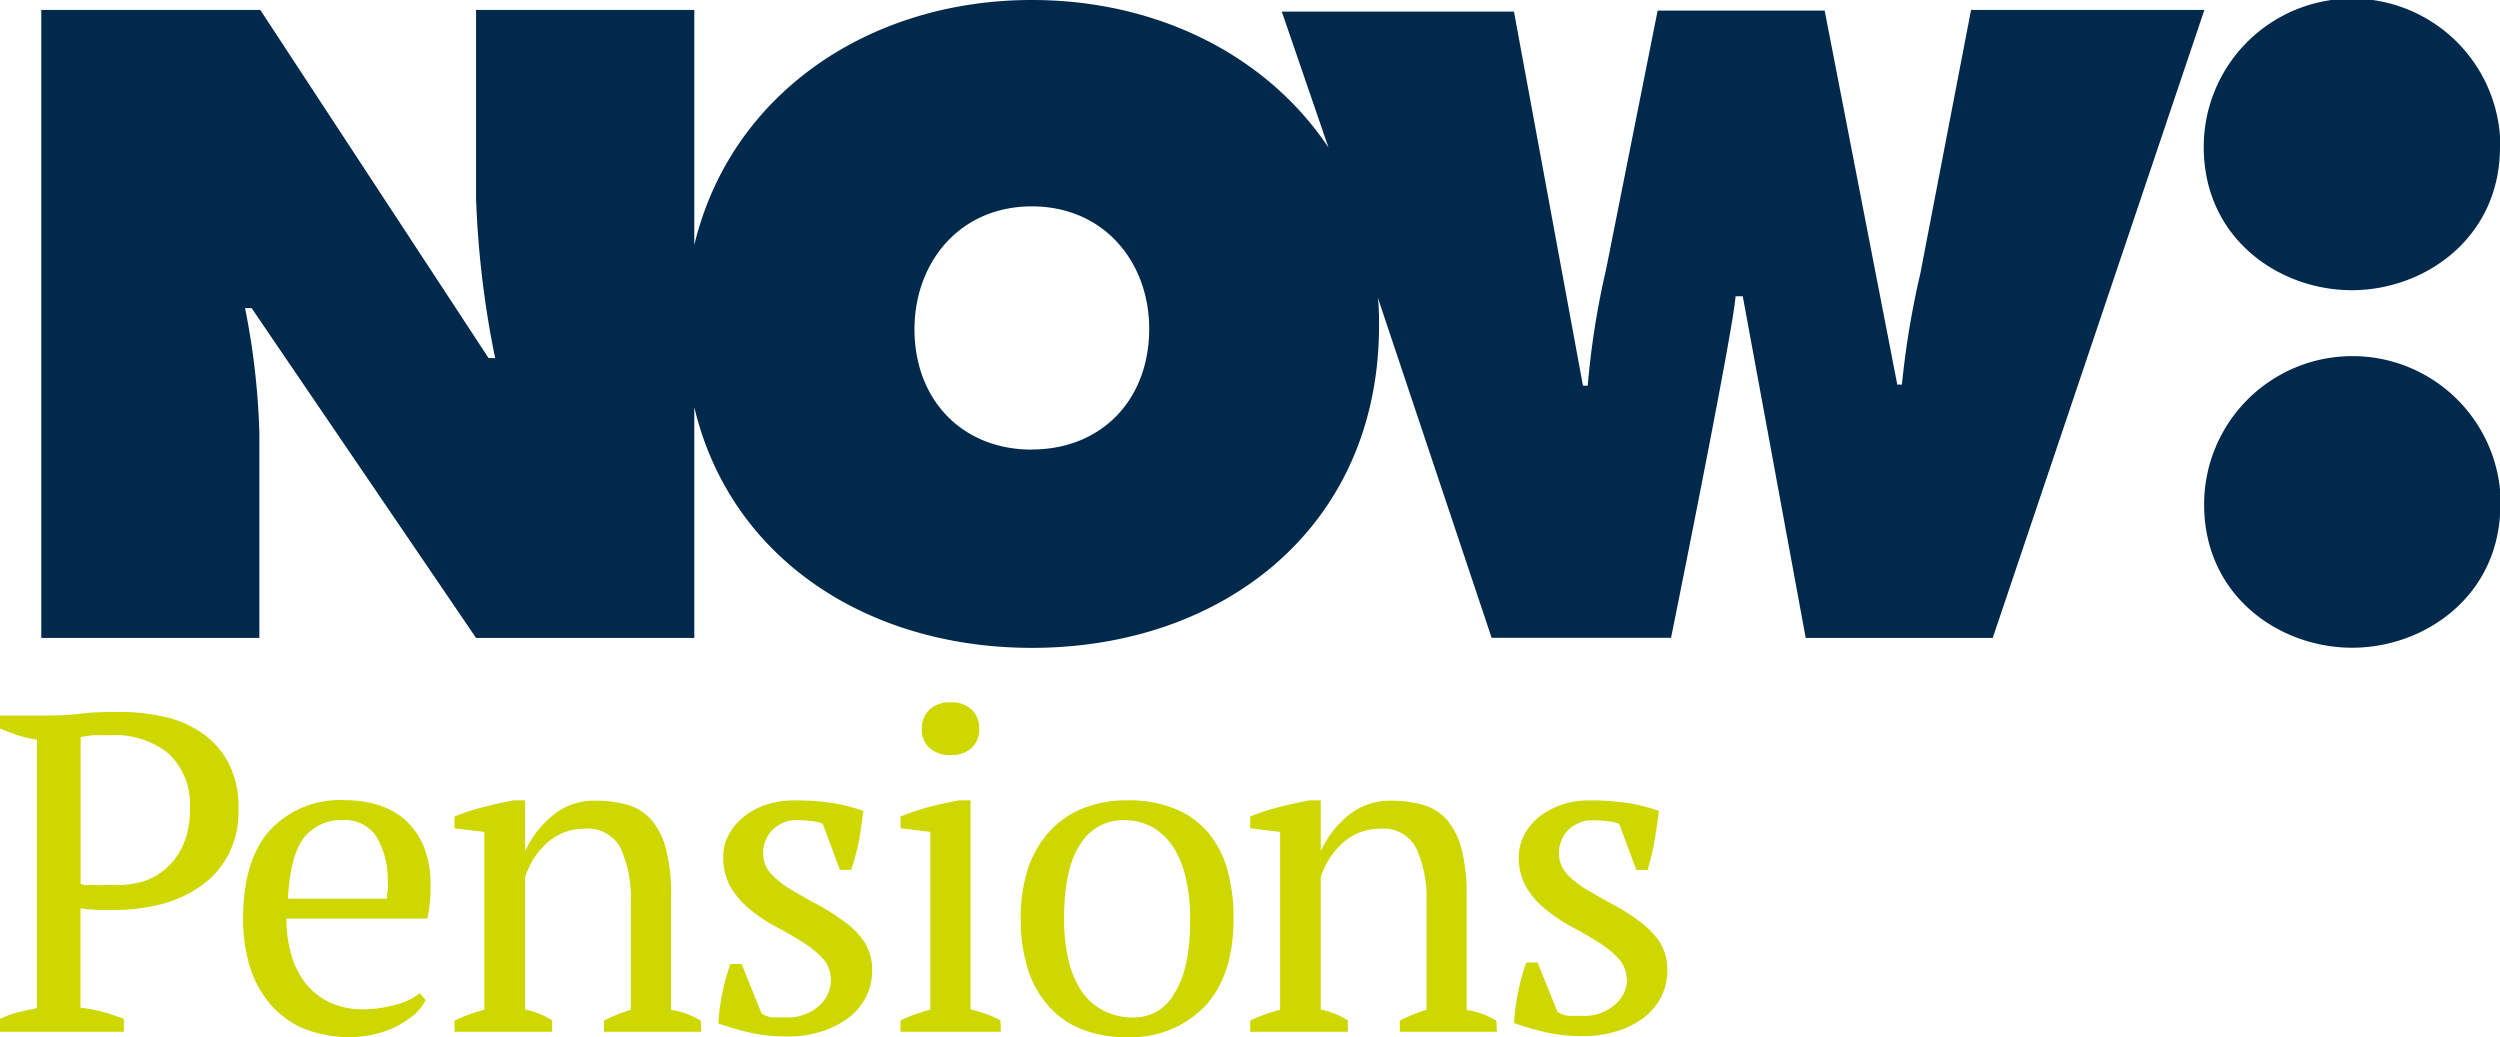
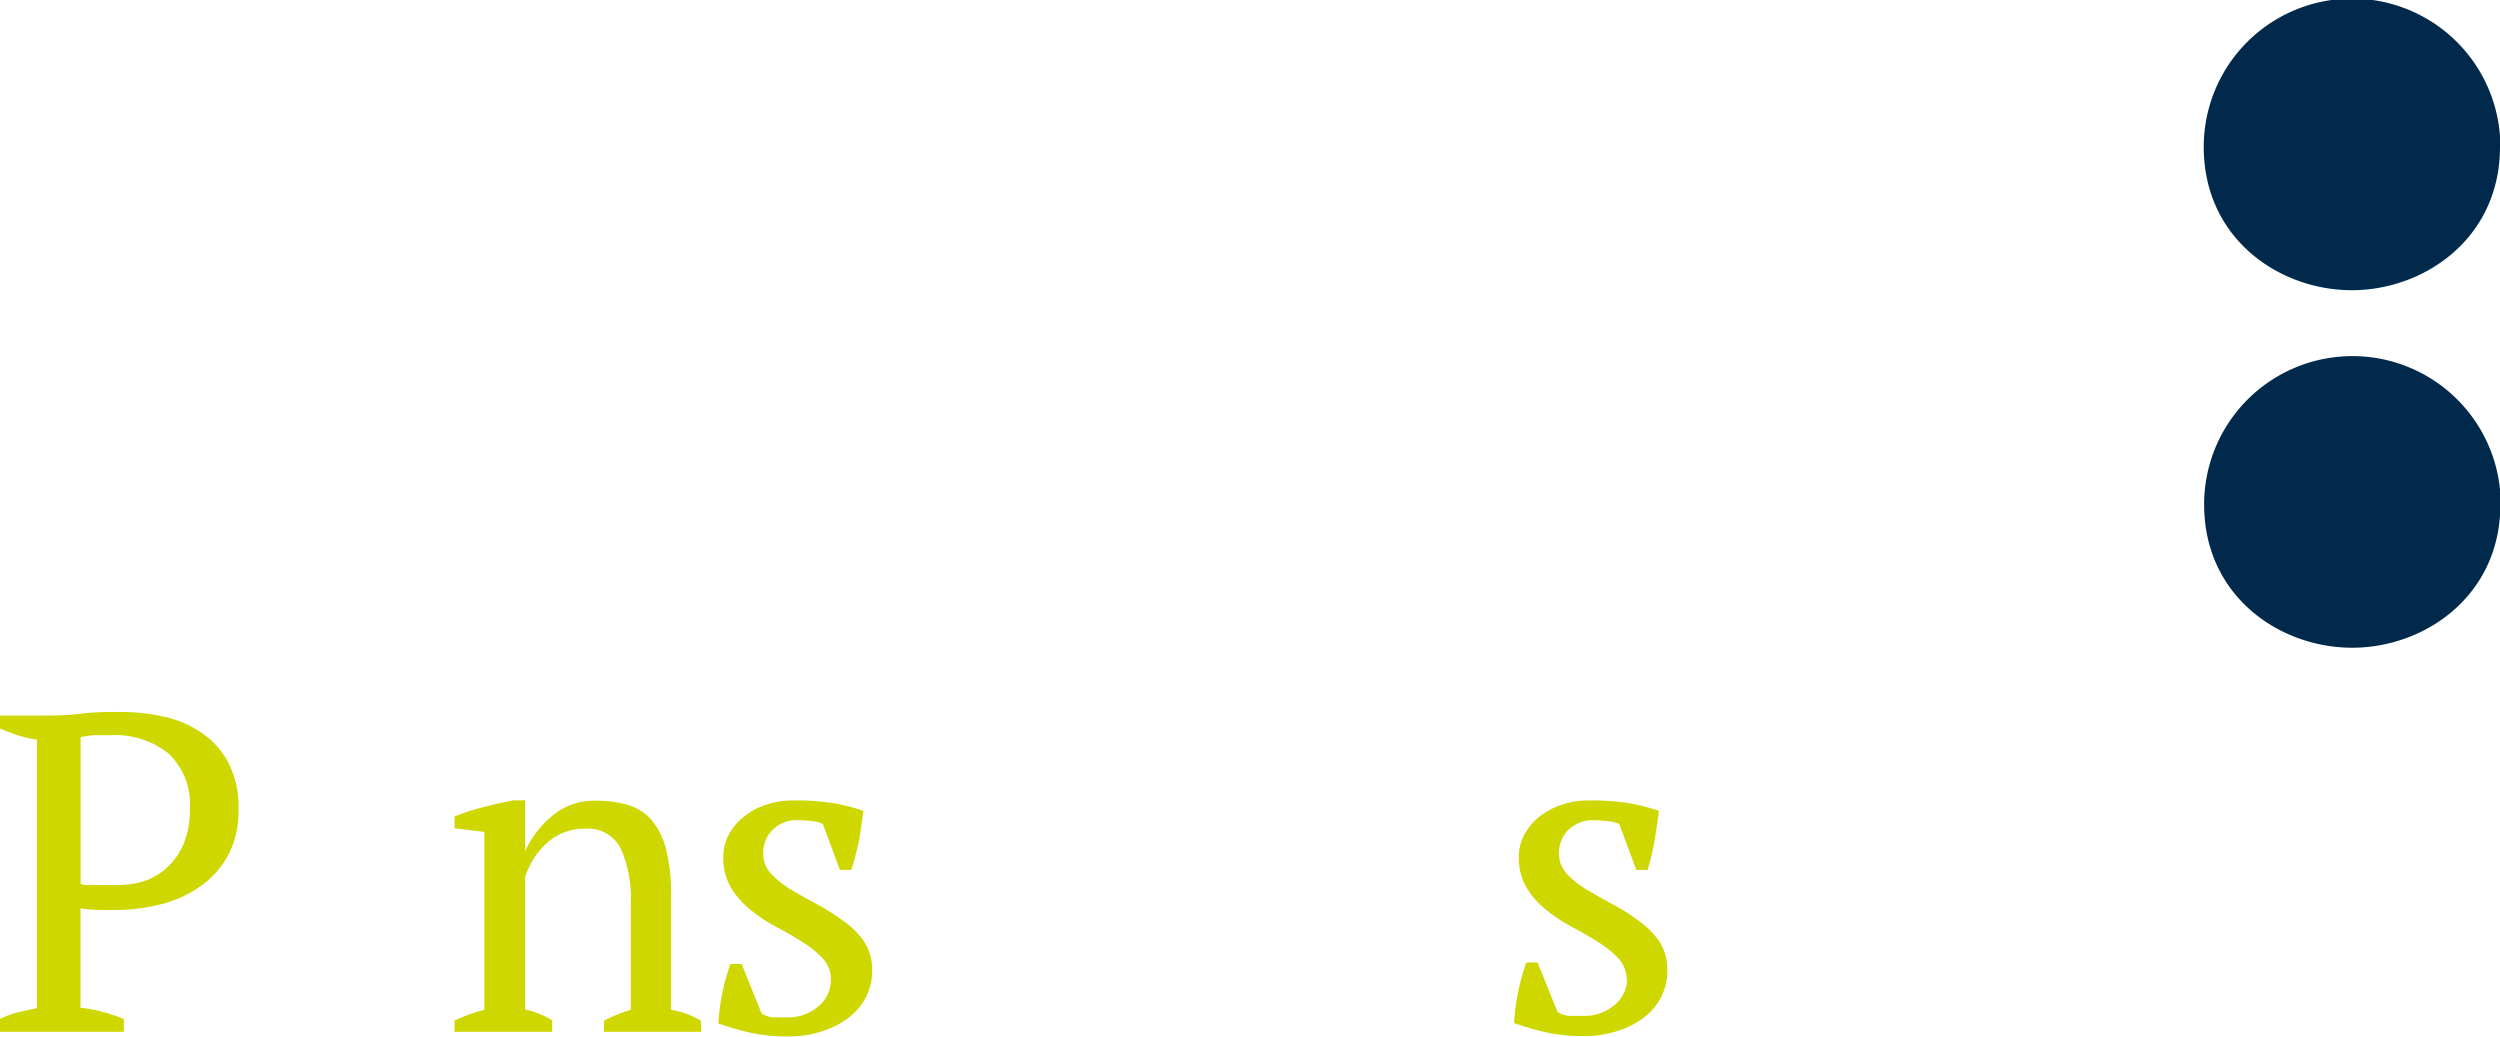
<svg xmlns="http://www.w3.org/2000/svg" viewBox="0 0 193.83 80.41">
  <defs>
    <style>.cls-1{fill:#00294c;}.cls-2{fill:#ced700;}</style>
  </defs>
  <g id="Layer_2" data-name="Layer 2">
    <g id="Layer_1-2" data-name="Layer 1">
-       <path class="cls-1" d="M152.82.77l-3.94,20.47a67,67,0,0,0-1.42,8.58h-.36l-5.63-29H128.52l-4,20.08a63.41,63.41,0,0,0-1.42,9h-.37l-5.35-29h-18L103,11.44C98.19,4.24,89.67,0,80,0,67.35,0,56.63,7.3,53.83,19V.77H36.91V15.36a74.16,74.16,0,0,0,1.48,12.4h-.51L20.18.77H3.2V49.46H20.11V33.64A57.07,57.07,0,0,0,19,23.89h.51L36.91,49.46H53.83V31.57C56.63,43.36,67.3,50.23,80,50.23c14.85,0,26.92-9.36,26.92-25,0-.72,0-1.43-.09-2.14l8.82,26.36h13.91s4.86-24,5-26.48h.56L140,49.46H154.5L170.91.77ZM80,34.86c-5.36,0-9.1-3.81-9.1-9.36C70.92,20.34,74.4,16,80,16s9.1,4.33,9.1,9.49c0,5.55-3.74,9.36-9.1,9.36" />
      <path class="cls-1" d="M193.83,11.39c0,7.08-5.86,11.11-11.49,11.11s-11.48-4-11.48-11.11a11.49,11.49,0,0,1,23,0m0,27.72c0,7.08-5.86,11.11-11.49,11.11s-11.48-4-11.48-11.11a11.49,11.49,0,0,1,23,0" />
      <path class="cls-2" d="M6.24,78.13A12,12,0,0,1,8,78.46,16.27,16.27,0,0,1,9.6,79v1H0V79a7.15,7.15,0,0,1,1.44-.53l1.43-.31V57.35A9.81,9.81,0,0,1,1.36,57C.9,56.84.44,56.67,0,56.48v-1H3.15c.93,0,1.95,0,3.05-.14s2.15-.14,3.15-.14a15.13,15.13,0,0,1,3.37.37,8.16,8.16,0,0,1,2.92,1.25,6.47,6.47,0,0,1,2.07,2.32,7.5,7.5,0,0,1,.78,3.63,7.17,7.17,0,0,1-.8,3.53,6.9,6.9,0,0,1-2.16,2.42,9.19,9.19,0,0,1-3.06,1.39,14.36,14.36,0,0,1-3.54.44H8.39l-.79,0-.8-.05-.56-.07ZM8.62,57c-.56,0-1,0-1.37,0a10.2,10.2,0,0,0-1,.15V68.53a1.72,1.72,0,0,0,.5.09c.23,0,.46,0,.7,0a5.94,5.94,0,0,0,.72,0h.56A7.87,7.87,0,0,0,11,68.37a5,5,0,0,0,1.91-1.07,5.31,5.31,0,0,0,1.32-1.86,6.77,6.77,0,0,0,.49-2.69,5.43,5.43,0,0,0-1.63-4.31A6.62,6.62,0,0,0,8.62,57" />
-       <path class="cls-2" d="M33,77.53a3.58,3.58,0,0,1-.87,1.13,7.58,7.58,0,0,1-1.37.91,8.33,8.33,0,0,1-1.68.61,8.22,8.22,0,0,1-1.85.23,9.59,9.59,0,0,1-3.65-.65A6.92,6.92,0,0,1,21,77.9,8.1,8.1,0,0,1,19.39,75a12.32,12.32,0,0,1-.54-3.78c0-3,.68-5.27,2.06-6.83a7.38,7.38,0,0,1,5.86-2.35,8.6,8.6,0,0,1,2.41.33,5.88,5.88,0,0,1,2.12,1.1,5.74,5.74,0,0,1,1.51,2.05,7.81,7.81,0,0,1,.57,3.17c0,.4,0,.81-.05,1.21a11.65,11.65,0,0,1-.19,1.32H22.21A9.77,9.77,0,0,0,22.58,74a6.42,6.42,0,0,0,1.1,2.22,5.23,5.23,0,0,0,1.86,1.49,6,6,0,0,0,2.62.54,9,9,0,0,0,2.49-.35A4.56,4.56,0,0,0,32.54,77ZM26.62,63.59a3.65,3.65,0,0,0-3.05,1.35c-.7.9-1.12,2.49-1.25,4.74H30c0-.21,0-.41.06-.61s0-.39,0-.58a6.64,6.64,0,0,0-.84-3.57,2.88,2.88,0,0,0-2.63-1.33" />
      <path class="cls-2" d="M54.37,80H46.83v-.87a12.54,12.54,0,0,1,2.08-.84V70a9.44,9.44,0,0,0-.78-4.21,2.86,2.86,0,0,0-2.8-1.54,4.29,4.29,0,0,0-3,1.18,5.86,5.86,0,0,0-1,1.22A7.29,7.29,0,0,0,40.71,68V78.27a6.25,6.25,0,0,1,2.1.84V80H35.24v-.87a12.45,12.45,0,0,1,2.31-.84V64.5l-2.31-.28v-.91a15.33,15.33,0,0,1,2.11-.7c.79-.21,1.61-.4,2.48-.56h.88V66h0a7.81,7.81,0,0,1,2.12-2.76,5,5,0,0,1,3.34-1.16,8.77,8.77,0,0,1,2.51.33,3.92,3.92,0,0,1,1.84,1.17,5.7,5.7,0,0,1,1.12,2.26,13.92,13.92,0,0,1,.39,3.6v8.86a6.22,6.22,0,0,1,2.31.84Z" />
      <path class="cls-2" d="M64.42,76a2.42,2.42,0,0,0-.61-1.67,7.6,7.6,0,0,0-1.56-1.27c-.63-.4-1.3-.79-2-1.16a12.26,12.26,0,0,1-2-1.31,6.9,6.9,0,0,1-1.56-1.73,4.61,4.61,0,0,1-.61-2.43,3.46,3.46,0,0,1,.44-1.74,4.36,4.36,0,0,1,1.18-1.39,5.37,5.37,0,0,1,1.71-.91,6.51,6.51,0,0,1,2.1-.33,18.66,18.66,0,0,1,3.1.21,14.73,14.73,0,0,1,2.33.6q-.14,1.11-.33,2.25A21,21,0,0,1,66,67.44h-.88l-1.33-3.57a3.08,3.08,0,0,0-.95-.22,7.71,7.71,0,0,0-1.09-.06,2.36,2.36,0,0,0-1.09.23,2.68,2.68,0,0,0-.81.57,2.51,2.51,0,0,0-.68,1.72,2.3,2.3,0,0,0,.61,1.63A6.83,6.83,0,0,0,61.38,69c.63.38,1.3.76,2,1.13a15.88,15.88,0,0,1,2,1.27A6.3,6.3,0,0,1,67,73a4,4,0,0,1,.62,2.23,4.41,4.41,0,0,1-.51,2.13A4.8,4.8,0,0,1,65.67,79a6.94,6.94,0,0,1-2.07,1,8.46,8.46,0,0,1-2.51.36,13.21,13.21,0,0,1-2.76-.26,21.6,21.6,0,0,1-2.63-.75A16.11,16.11,0,0,1,56,77a16.74,16.74,0,0,1,.63-2.26h.87l1.54,3.82a1.71,1.71,0,0,0,.94.32l1,0A3.6,3.6,0,0,0,63.48,78a2.64,2.64,0,0,0,.94-2" />
-       <path class="cls-2" d="M77.6,80H69.82v-.87a7.35,7.35,0,0,1,1.08-.47c.38-.14.79-.25,1.23-.38V64.5l-2.31-.28v-.91A19.06,19.06,0,0,1,72,62.57c.79-.2,1.58-.38,2.38-.52h.87V78.26c.47.13.89.24,1.26.38a6.32,6.32,0,0,1,1.06.47ZM71.47,56.51A2,2,0,0,1,72.08,55a2.32,2.32,0,0,1,1.62-.55,2.29,2.29,0,0,1,1.62.55,2,2,0,0,1,.6,1.51,1.91,1.91,0,0,1-.6,1.49,2.28,2.28,0,0,1-1.62.54A2.32,2.32,0,0,1,72.08,58a1.88,1.88,0,0,1-.61-1.49" />
-       <path class="cls-2" d="M79.14,71.23a12.29,12.29,0,0,1,.57-3.91,8.13,8.13,0,0,1,1.67-2.87A7,7,0,0,1,84,62.66a9,9,0,0,1,3.38-.61,9.48,9.48,0,0,1,3.75.67,6.56,6.56,0,0,1,2.57,1.87,7.6,7.6,0,0,1,1.47,2.89,13.65,13.65,0,0,1,.47,3.75c0,2.94-.74,5.2-2.23,6.8a7.93,7.93,0,0,1-6,2.38,9.18,9.18,0,0,1-3.64-.65,6.7,6.7,0,0,1-2.56-1.86A7.87,7.87,0,0,1,79.65,75a12.83,12.83,0,0,1-.51-3.77m3.36,0a14.17,14.17,0,0,0,.3,3,7.62,7.62,0,0,0,.94,2.44,4.69,4.69,0,0,0,1.71,1.63,5.08,5.08,0,0,0,2.52.59A3.55,3.55,0,0,0,91.06,77c.81-1.23,1.22-3.16,1.22-5.77a13.61,13.61,0,0,0-.31-3,7.57,7.57,0,0,0-.92-2.42,4.92,4.92,0,0,0-1.61-1.63,4.53,4.53,0,0,0-2.35-.59,3.85,3.85,0,0,0-3.33,1.86c-.83,1.23-1.26,3.16-1.26,5.78" />
-       <path class="cls-2" d="M116.06,80h-7.53v-.87a12.09,12.09,0,0,1,2.07-.84V70a9.44,9.44,0,0,0-.78-4.21,2.85,2.85,0,0,0-2.8-1.54,4.29,4.29,0,0,0-3,1.18,6.2,6.2,0,0,0-1,1.22A7.29,7.29,0,0,0,102.4,68V78.27a6.17,6.17,0,0,1,2.1.84V80H96.93v-.87a12.05,12.05,0,0,1,2.32-.84V64.5l-2.32-.28v-.91a15.33,15.33,0,0,1,2.11-.7c.79-.21,1.62-.4,2.48-.56h.88V66h0a7.67,7.67,0,0,1,2.11-2.76,5.07,5.07,0,0,1,3.35-1.16,8.75,8.75,0,0,1,2.5.33,3.92,3.92,0,0,1,1.84,1.17,5.7,5.7,0,0,1,1.12,2.26,13.92,13.92,0,0,1,.39,3.6v8.86a6.22,6.22,0,0,1,2.31.84Z" />
      <path class="cls-2" d="M126.12,76a2.43,2.43,0,0,0-.62-1.67,7.6,7.6,0,0,0-1.56-1.27c-.63-.4-1.3-.79-2-1.16a12.17,12.17,0,0,1-2-1.31,6.54,6.54,0,0,1-1.56-1.73,4.52,4.52,0,0,1-.62-2.43,3.57,3.57,0,0,1,.44-1.74,4.45,4.45,0,0,1,1.17-1.39,5.65,5.65,0,0,1,1.72-.91,6.53,6.53,0,0,1,2.11-.33,18.61,18.61,0,0,1,3.09.21,14.73,14.73,0,0,1,2.33.6q-.14,1.11-.33,2.25a19.09,19.09,0,0,1-.55,2.33h-.87l-1.33-3.57a3.08,3.08,0,0,0-1-.22,7.57,7.57,0,0,0-1.08-.06,2.38,2.38,0,0,0-1.1.23,2.73,2.73,0,0,0-.82.57,2.44,2.44,0,0,0-.5.81,2.48,2.48,0,0,0-.17.91,2.34,2.34,0,0,0,.61,1.63A6.83,6.83,0,0,0,123.07,69c.63.38,1.3.76,2,1.13a16,16,0,0,1,2,1.27A6.84,6.84,0,0,1,128.66,73a4,4,0,0,1,.61,2.23,4.41,4.41,0,0,1-.51,2.13,4.8,4.8,0,0,1-1.4,1.61,6.94,6.94,0,0,1-2.07,1,8.51,8.51,0,0,1-2.51.36,13.21,13.21,0,0,1-2.76-.26,21.6,21.6,0,0,1-2.63-.75,16.11,16.11,0,0,1,.32-2.44,16.74,16.74,0,0,1,.63-2.26h.87l1.54,3.82a1.7,1.7,0,0,0,.93.32l1,0a3.56,3.56,0,0,0,2.48-.83,2.66,2.66,0,0,0,1-2" />
    </g>
  </g>
</svg>